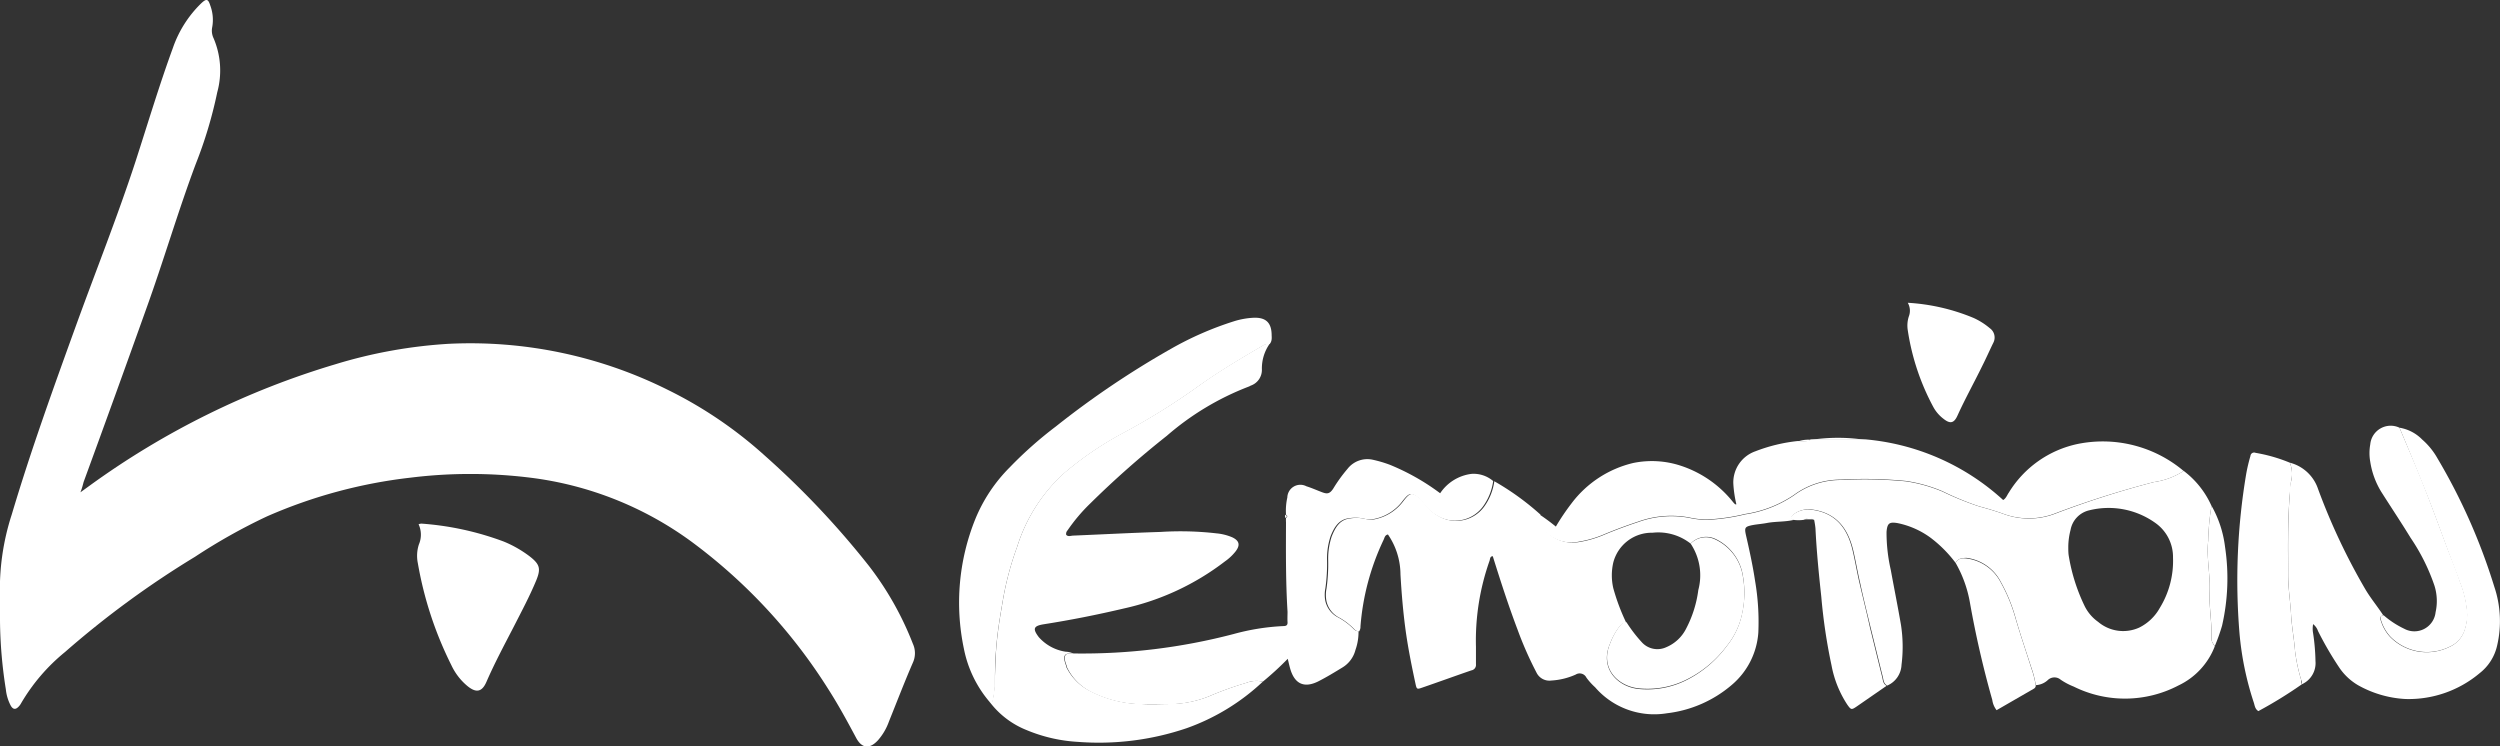
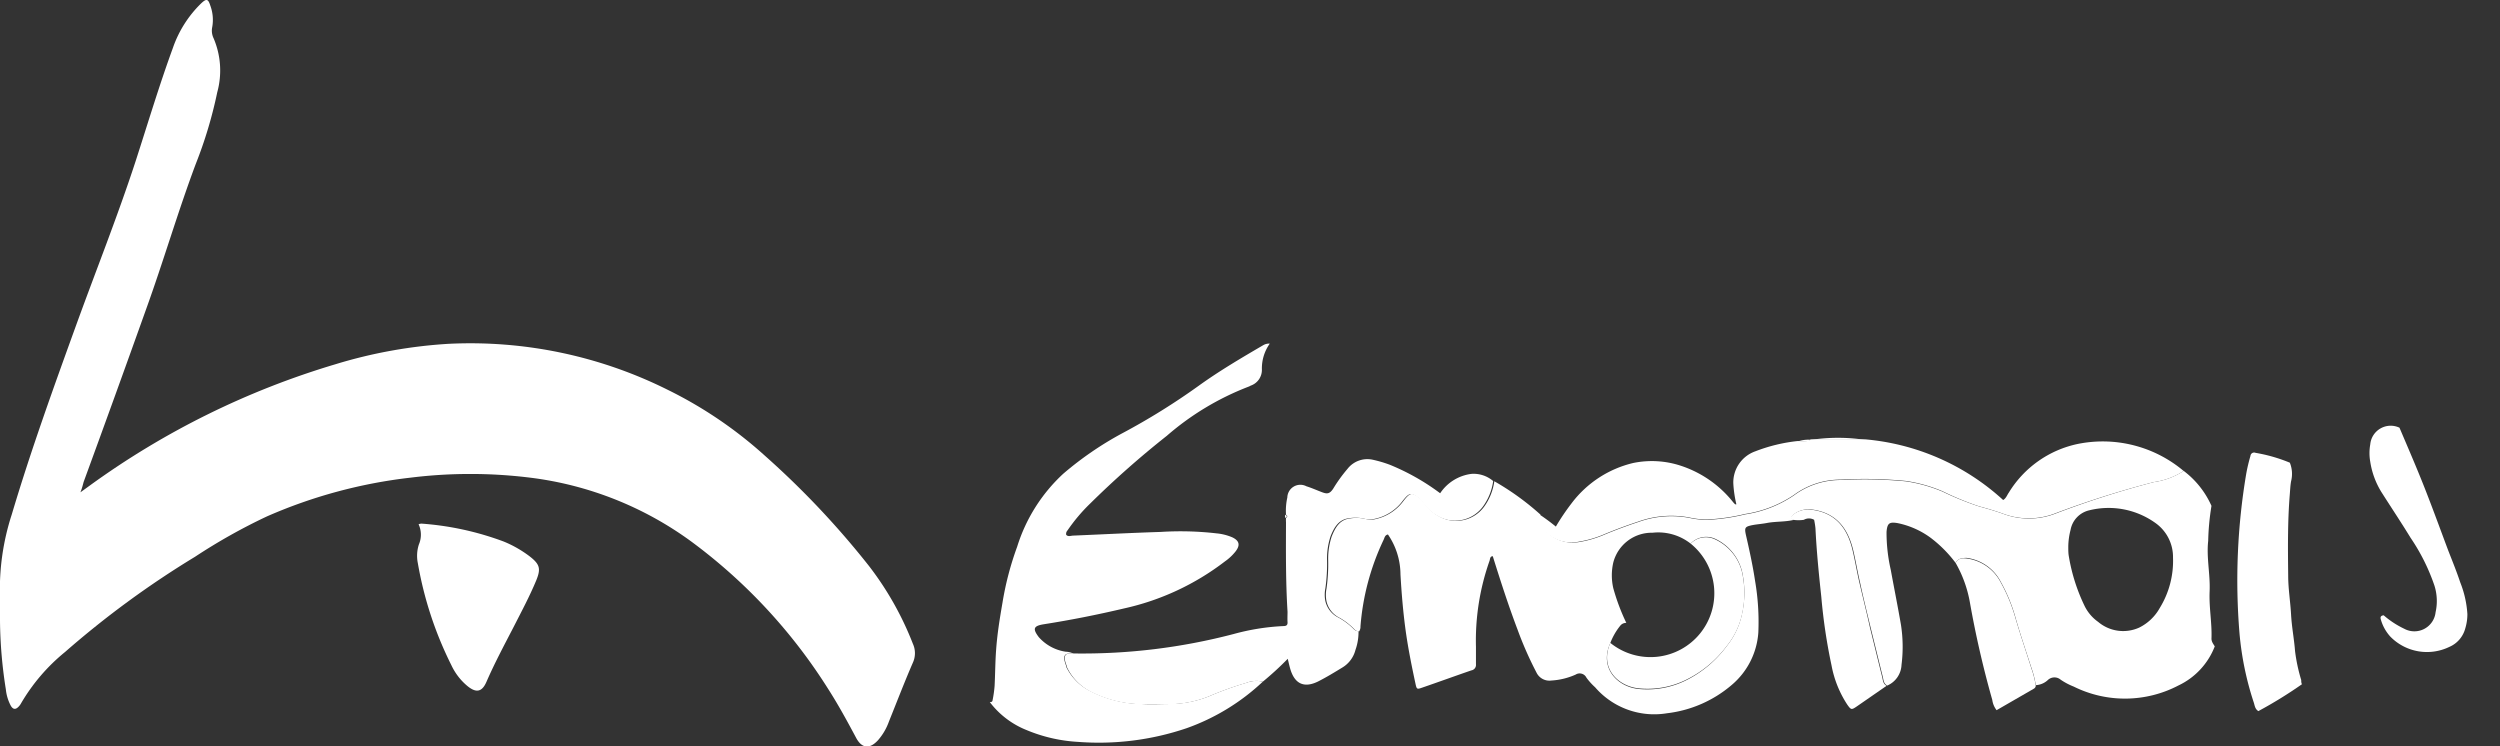
<svg xmlns="http://www.w3.org/2000/svg" id="Ebene_1" data-name="Ebene 1" viewBox="0 0 243.74 72.78">
  <rect x="0" y="0" width="243.74" height="72.78" fill="#333333" stroke="none" />
  <path d="M7.84,48l.94-.68a79.36,79.36,0,0,1,23.9-11.8,47.36,47.36,0,0,1,11.07-2A43.11,43.11,0,0,1,65.09,38a41.18,41.18,0,0,1,9.45,6.4A83.61,83.61,0,0,1,84.73,55.19,30.47,30.47,0,0,1,89,62.76a2.21,2.21,0,0,1,0,1.85c-.82,1.89-1.56,3.82-2.33,5.73a5.65,5.65,0,0,1-1.06,1.82c-.81.89-1.58.84-2.15-.24-.88-1.65-1.77-3.28-2.78-4.85A52.88,52.88,0,0,0,67.43,52.82a33.57,33.57,0,0,0-15.74-6.25,47.47,47.47,0,0,0-11.67,0,48.49,48.49,0,0,0-14,3.78,56.17,56.17,0,0,0-7,3.93A90.93,90.93,0,0,0,6.35,63.56a18.46,18.46,0,0,0-4.29,5,1.42,1.42,0,0,1-.25.34c-.29.3-.53.28-.75-.08a4.31,4.31,0,0,1-.49-1.61A45,45,0,0,1,0,60.53c0-.77,0-1.53,0-2.29a23.6,23.6,0,0,1,1.15-8.09C3,43.94,5.2,37.85,7.4,31.77c1.94-5.36,4.06-10.66,5.83-16.08,1.19-3.68,2.3-7.39,3.62-11A11.13,11.13,0,0,1,19.6.34c.53-.5.69-.47.91.22a4,4,0,0,1,.18,2.09,1.69,1.69,0,0,0,.13,1.07A8,8,0,0,1,21.18,9a42.3,42.3,0,0,1-2.1,7c-1.75,4.68-3.15,9.49-4.85,14.19q-3,8.4-6.08,16.81C8.06,47.34,8,47.6,7.84,48Z" style="fill:#fff" />
  <path d="M190.67,54.89a12.26,12.26,0,0,0-2.43-2.45A8.2,8.2,0,0,0,185,51c-.79-.13-1,0-1.07.86a16.37,16.37,0,0,0,.41,3.69c.33,1.8.69,3.59,1,5.39a14,14,0,0,1,.05,3.88A2.3,2.3,0,0,1,184,66.84c-.36-.18-.36-.55-.44-.87-.4-1.6-.79-3.21-1.19-4.82-.34-1.42-.7-2.84-1-4.26-.25-1.06-.43-2.14-.68-3.21-.51-2.16-1.65-3.68-4-4a2.36,2.36,0,0,0-1.89.54c-.26.21-.18.39.15.45-.88.23-1.8.15-2.69.32-.47.09-.95.12-1.42.21-.72.15-.78.24-.61,1,.34,1.48.67,3,.89,4.48a23.64,23.64,0,0,1,.31,5,7.35,7.35,0,0,1-2.57,5.08,11.81,11.81,0,0,1-6.34,2.78,7.62,7.62,0,0,1-7-2.53,6.28,6.28,0,0,1-.85-.94.73.73,0,0,0-1.05-.3,6.76,6.76,0,0,1-2.38.58,1.4,1.4,0,0,1-1.45-.8,34.63,34.63,0,0,1-1.84-4.18c-.89-2.35-1.66-4.74-2.41-7.14-.27,0-.26.27-.31.43a23.33,23.33,0,0,0-1.33,8.4c0,.57,0,1.13,0,1.7a.54.54,0,0,1-.45.6c-1.6.55-3.19,1.13-4.79,1.68-.51.18-.54.17-.66-.4-.35-1.63-.68-3.26-.92-4.91-.27-1.9-.43-3.81-.54-5.73a6.94,6.94,0,0,0-1.22-3.89c-.31.06-.33.33-.42.51a23.93,23.93,0,0,0-2.26,8.46.81.81,0,0,1-.13.48.64.64,0,0,1-.45-.19,6.24,6.24,0,0,0-1.46-1.14,2.38,2.38,0,0,1-1.27-1.6,3.12,3.12,0,0,1,0-1.25,17.21,17.21,0,0,0,.16-2.86,6.94,6.94,0,0,1,.35-2.23c.33-.81.75-1.62,1.77-1.74a3.88,3.88,0,0,1,1.59.06,1.76,1.76,0,0,0,.91,0,4.59,4.59,0,0,0,2.76-1.82c.62-.77.79-.81,1.55-.23a1.77,1.77,0,0,1,.39.43,4.28,4.28,0,0,0,1.88,1.54,3.38,3.38,0,0,0,4-1.12,5.49,5.49,0,0,0,1-2.49,26,26,0,0,1,4.52,3.27c-.41.1-.27.34-.17.59A3.63,3.63,0,0,0,154,52.84a10.41,10.41,0,0,0,2.34-.68c1.12-.47,2.25-.89,3.4-1.27a9.52,9.52,0,0,1,4.91-.41,8.46,8.46,0,0,0,1.75.21,19.72,19.72,0,0,0,3.75-.54,11.55,11.55,0,0,0,4.75-1.85,7.64,7.64,0,0,1,4.58-1.5,41.93,41.93,0,0,1,6.34.13,14.65,14.65,0,0,1,3.57,1A28.82,28.82,0,0,0,193,49.39c.76.2,1.52.43,2.26.69a7.12,7.12,0,0,0,5.12,0A92.42,92.42,0,0,1,210,47a7.17,7.17,0,0,0,2.9-1.09,8.68,8.68,0,0,1,2.71,3.41,24.43,24.43,0,0,0-.32,3.42c-.18,1.63.21,3.26.14,4.89s.24,3.08.18,4.63c0,.32.18.52.32.76a7,7,0,0,1-3.54,3.81,11.24,11.24,0,0,1-10.21.11,6.41,6.41,0,0,1-1.27-.67.94.94,0,0,0-1.22,0,1.87,1.87,0,0,1-1.21.53,9.21,9.21,0,0,0-.43-1.7c-.53-1.65-1.1-3.3-1.58-5a15.91,15.91,0,0,0-1.38-3.33,4.38,4.38,0,0,0-3.36-2.38C191.3,54.4,190.89,54.43,190.67,54.89ZM164.83,53a5.1,5.1,0,0,0-3.72-1.06,3.87,3.87,0,0,0-3.82,2.9,5.6,5.6,0,0,0,0,2.51,20.22,20.22,0,0,0,1.27,3.38.72.72,0,0,0-.58.26,6.17,6.17,0,0,0-1,1.75c-1.05,2.39.68,4.16,2.67,4.42a8.48,8.48,0,0,0,4.83-.88A11,11,0,0,0,168.34,63a7.39,7.39,0,0,0,1.52-3.25,9.38,9.38,0,0,0,.07-3.58,4.77,4.77,0,0,0-2.71-3.64A2.09,2.09,0,0,0,164.83,53Zm36.82.34c0,.32,0,.63.06.94a17.73,17.73,0,0,0,1.54,4.82,4.12,4.12,0,0,0,1.31,1.53,3.78,3.78,0,0,0,4,.56,4.64,4.64,0,0,0,2-1.9,8.76,8.76,0,0,0,1.3-4.93,4.06,4.06,0,0,0-1.7-3.36,7.83,7.83,0,0,0-6.45-1.25,2.4,2.4,0,0,0-1.84,1.92A6.7,6.7,0,0,0,201.65,53.29Z" style="fill:#fff" />
  <path d="M123.12,66.46A21.15,21.15,0,0,1,115.68,71a26.62,26.62,0,0,1-10.59,1.33,15.17,15.17,0,0,1-5-1.15,8.42,8.42,0,0,1-3.59-2.73c.11,0,.25,0,.27-.17a11.39,11.39,0,0,0,.2-1.41c.06-1.18.06-2.36.15-3.54.11-1.55.36-3.07.62-4.58a29.77,29.77,0,0,1,1.43-5.45,16.26,16.26,0,0,1,4.49-7.11,32.51,32.51,0,0,1,5.76-3.95,65.64,65.64,0,0,0,7.45-4.63c2-1.44,4.14-2.7,6.28-3.95a1.14,1.14,0,0,1,.65-.16,4.17,4.17,0,0,0-.77,2.54,1.62,1.62,0,0,1-1.1,1.56,1.2,1.2,0,0,1-.23.11,26.79,26.79,0,0,0-7.94,4.78,90.87,90.87,0,0,0-7.5,6.63,16.9,16.9,0,0,0-2.18,2.59.49.49,0,0,0-.13.43c.18.21.44.09.67.08,2.86-.12,5.71-.27,8.56-.36a30.67,30.67,0,0,1,5.42.14,5.12,5.12,0,0,1,1.55.39c.68.33.78.75.33,1.35a4.88,4.88,0,0,1-1.06,1,25,25,0,0,1-9.83,4.58c-2.58.61-5.19,1.13-7.81,1.54-1,.16-1.14.42-.5,1.26a4.34,4.34,0,0,0,2.63,1.42,1.92,1.92,0,0,1,.74.18c-.9-.09-1.09.19-.7,1.21l0,.08a5.15,5.15,0,0,0,2.41,2.4,11.22,11.22,0,0,0,5,1.23c.91.06,1.81,0,2.72,0a10.65,10.65,0,0,0,3.78-.75,31.8,31.8,0,0,1,3.65-1.32A2.71,2.71,0,0,1,123.12,66.46Z" style="fill:#fff" />
  <path d="M212.9,45.92A7.17,7.17,0,0,1,210,47a92.42,92.42,0,0,0-9.65,3.06,7.12,7.12,0,0,1-5.12,0c-.74-.26-1.5-.49-2.26-.69a28.82,28.82,0,0,1-3.59-1.48,14.65,14.65,0,0,0-3.57-1,41.93,41.93,0,0,0-6.34-.13,7.64,7.64,0,0,0-4.58,1.5,11.55,11.55,0,0,1-4.75,1.85,19.72,19.72,0,0,1-3.75.54,8.46,8.46,0,0,1-1.75-.21,9.52,9.52,0,0,0-4.91.41c-1.15.38-2.28.8-3.4,1.27a10.41,10.41,0,0,1-2.34.68,3.63,3.63,0,0,1-4.11-2.08c-.1-.25-.24-.49.17-.59a20.31,20.31,0,0,1,1.64,1.21,22.16,22.16,0,0,1,1.54-2.28,10.58,10.58,0,0,1,6-3.92,9,9,0,0,1,4.71.29,10.83,10.83,0,0,1,5,3.49,2.73,2.73,0,0,0,.23.25s0,0,.12,0a11.36,11.36,0,0,1-.3-2.07A3.22,3.22,0,0,1,171.14,44a16.13,16.13,0,0,1,4.12-1c.43,0,.9.13,1.3-.17h5.24a22.86,22.86,0,0,1,13.5,5.92c.29-.17.38-.48.55-.72a10.37,10.37,0,0,1,6.74-4.75A12.24,12.24,0,0,1,212.9,45.92Z" style="fill:#fff" />
  <path d="M123.12,66.46a2.71,2.71,0,0,0-1.64.13,31.8,31.8,0,0,0-3.65,1.32,10.65,10.65,0,0,1-3.78.75c-.91,0-1.81,0-2.72,0a11.22,11.22,0,0,1-5-1.23A5.15,5.15,0,0,1,104,65l0-.08c-.39-1-.2-1.3.7-1.21a58.16,58.16,0,0,0,15.59-1.9,22.1,22.1,0,0,1,4.84-.77c.28,0,.42-.09.4-.39s0-.68,0-1c-.18-2.91-.16-5.82-.15-8.73a3,3,0,0,1,0-.42c.16-.1.17-.21,0-.32a5.93,5.93,0,0,1,.13-1.68,1.27,1.27,0,0,1,1.86-1.09c.51.16,1,.38,1.5.57s.76.2,1.12-.35a14.49,14.49,0,0,1,1.38-1.91,2.45,2.45,0,0,1,2.41-.91,11.93,11.93,0,0,1,1.74.51,22.18,22.18,0,0,1,4.89,2.77,4.31,4.31,0,0,1,3.06-1.89,2.94,2.94,0,0,1,2.11.7,5.49,5.49,0,0,1-1,2.49,3.38,3.38,0,0,1-4,1.12A4.28,4.28,0,0,1,138.72,49a1.77,1.77,0,0,0-.39-.43c-.76-.58-.93-.54-1.55.23A4.59,4.59,0,0,1,134,50.59a1.76,1.76,0,0,1-.91,0,3.88,3.88,0,0,0-1.59-.06c-1,.12-1.44.93-1.77,1.74a6.94,6.94,0,0,0-.35,2.23,17.21,17.21,0,0,1-.16,2.86,3.12,3.12,0,0,0,0,1.25,2.38,2.38,0,0,0,1.27,1.6A6.24,6.24,0,0,1,132,61.35a.64.64,0,0,0,.45.19,5.21,5.21,0,0,1-.3,1.83,2.81,2.81,0,0,1-1.29,1.72c-.77.47-1.54.94-2.35,1.35-1.36.67-2.28.24-2.71-1.21-.09-.31-.16-.63-.25-1A30,30,0,0,1,123.12,66.46Z" style="fill:#fff" />
-   <path d="M233.94,41.7a4,4,0,0,1,2.21,1.15,6.92,6.92,0,0,1,1.49,1.83,57.8,57.8,0,0,1,5.54,12.51,10.51,10.51,0,0,1,.28,5.75,4.71,4.71,0,0,1-1.69,2.68,10.75,10.75,0,0,1-7.27,2.53,10.57,10.57,0,0,1-4.59-1.34,5.64,5.64,0,0,1-1.79-1.65A32.44,32.44,0,0,1,226,61.53a1.48,1.48,0,0,0-.48-.68,2.42,2.42,0,0,0,0,.9,20.35,20.35,0,0,1,.23,2.7,2.26,2.26,0,0,1-1.32,2.26c0-.14,0-.28-.07-.41a16.83,16.83,0,0,1-.6-2.8c-.09-1.2-.32-2.38-.39-3.59s-.27-2.52-.28-3.78c0-2.62-.06-5.24.15-7.86,0-.45,0-.89.13-1.34a2.92,2.92,0,0,0-.12-1.82A3.93,3.93,0,0,1,226,47.67a61.44,61.44,0,0,0,4.61,9.78c.53.9,1.2,1.69,1.76,2.56-.24,0-.35.16-.28.4a4.15,4.15,0,0,0,.93,1.68,5,5,0,0,0,5.75,1,2.71,2.71,0,0,0,1.55-1.79,4.77,4.77,0,0,0,.21-1.41,10,10,0,0,0-.7-3.1c-.36-1-.77-2.05-1.16-3.08-.74-2-1.46-4-2.23-5.92S234.79,43.72,233.94,41.7Z" style="fill:#fff" />
-   <path d="M123.79,33.54a1.14,1.14,0,0,0-.65.16c-2.14,1.25-4.26,2.51-6.28,3.95a65.64,65.64,0,0,1-7.45,4.63,32.51,32.51,0,0,0-5.76,3.95,16.26,16.26,0,0,0-4.49,7.11,29.77,29.77,0,0,0-1.43,5.45c-.26,1.51-.51,3-.62,4.58C97,64.55,97,65.73,97,66.91a11.39,11.39,0,0,1-.2,1.41c0,.13-.16.14-.27.17a11.36,11.36,0,0,1-2.56-5.27,21.78,21.78,0,0,1,1.13-12.64,15.34,15.34,0,0,1,3.33-5,38.79,38.79,0,0,1,4.51-4A87.07,87.07,0,0,1,114.18,34a31.63,31.63,0,0,1,6.2-2.7,7.64,7.64,0,0,1,1.83-.32c1.22-.05,1.77.49,1.77,1.72C124,33,124,33.29,123.79,33.54Z" style="fill:#fff" />
  <path d="M40.81,51.11a1,1,0,0,1,.28-.06,28.77,28.77,0,0,1,8,1.74,11.16,11.16,0,0,1,2.56,1.46c1,.78,1.09,1.21.63,2.34-.64,1.54-1.42,3-2.18,4.49-.92,1.78-1.87,3.55-2.67,5.39-.43,1-1,1.11-1.84.43A5.86,5.86,0,0,1,44,64.84a35.77,35.77,0,0,1-3.26-9.92,3.59,3.59,0,0,1,.1-1.84A2.42,2.42,0,0,0,40.81,51.11Z" style="fill:#fff" />
  <path d="M223.25,45.11a2.92,2.92,0,0,1,.12,1.82c-.08.45-.09.89-.13,1.34-.21,2.62-.18,5.24-.15,7.86,0,1.26.21,2.52.28,3.78s.3,2.39.39,3.59a16.83,16.83,0,0,0,.6,2.8c0,.13,0,.27.07.41a42.17,42.17,0,0,1-4.25,2.62c-.33-.21-.35-.54-.44-.82a29.7,29.7,0,0,1-1.4-6.79A62.69,62.69,0,0,1,219,46.18a16.74,16.74,0,0,1,.41-1.73.36.36,0,0,1,.5-.3A15.47,15.47,0,0,1,223.25,45.11Z" style="fill:#fff" />
  <path d="M233.94,41.7c.85,2,1.72,4,2.53,6.07s1.49,3.95,2.23,5.92c.39,1,.8,2,1.16,3.08a10,10,0,0,1,.7,3.1,4.77,4.77,0,0,1-.21,1.41,2.71,2.71,0,0,1-1.55,1.79,5,5,0,0,1-5.75-1,4.15,4.15,0,0,1-.93-1.68c-.07-.24,0-.37.28-.4a8.76,8.76,0,0,0,2,1.31,2.08,2.08,0,0,0,3.06-1.61,5,5,0,0,0-.11-2.59,19.42,19.42,0,0,0-2.33-4.67c-.88-1.44-1.82-2.85-2.73-4.28a7.88,7.88,0,0,1-1.2-3.13,4.8,4.8,0,0,1,0-1.69A2,2,0,0,1,233.94,41.7Z" style="fill:#fff" />
  <path d="M174.89,50.69c-.33-.06-.41-.24-.15-.45a2.36,2.36,0,0,1,1.89-.54c2.36.3,3.5,1.82,4,4,.25,1.07.43,2.15.68,3.21.33,1.42.69,2.84,1,4.26.4,1.61.79,3.22,1.19,4.82.08.32.08.69.44.87l-2.89,2c-.53.36-.57.37-.94-.15a10.43,10.43,0,0,1-1.54-3.82,54.45,54.45,0,0,1-1-6.7c-.24-2.22-.46-4.44-.57-6.68a7.94,7.94,0,0,0-.13-.83,1,1,0,0,0-1,0A3.5,3.5,0,0,1,174.89,50.69Z" style="fill:#fff" />
-   <path d="M186,29.52A19.58,19.58,0,0,1,192.42,31,6.72,6.72,0,0,1,194,32a1.11,1.11,0,0,1,.33,1.44c-.36.74-.69,1.49-1.06,2.22-.79,1.62-1.67,3.2-2.42,4.85-.34.76-.72.84-1.37.32a3.61,3.61,0,0,1-1-1.17A22.92,22.92,0,0,1,186,32.2a2.89,2.89,0,0,1,.1-1.34A1.54,1.54,0,0,0,186,29.52Z" style="fill:#fff" />
  <path d="M190.67,54.89c.22-.46.63-.49,1.06-.44a4.38,4.38,0,0,1,3.36,2.38,15.91,15.91,0,0,1,1.38,3.33c.48,1.66,1.05,3.31,1.58,5a9.21,9.21,0,0,1,.43,1.7.36.36,0,0,1-.18.28l-3.64,2.1a2.07,2.07,0,0,1-.42-1,96.55,96.55,0,0,1-2.18-9.49A11.87,11.87,0,0,0,190.67,54.89Z" style="fill:#fff" />
-   <path d="M215.93,63c-.14-.24-.34-.44-.32-.76.06-1.55-.25-3.08-.18-4.63s-.32-3.26-.14-4.89a24.43,24.43,0,0,1,.32-3.42,10.77,10.77,0,0,1,1.32,4,20.63,20.63,0,0,1-.29,7.71A18.63,18.63,0,0,1,215.93,63Z" style="fill:#fff" />
  <path d="M181.8,42.88h-5.2A17.43,17.43,0,0,1,181.8,42.88Z" style="fill:#fff" />
  <path d="M176.56,42.88c-.4.3-.87.12-1.3.17A3,3,0,0,1,176.56,42.88Z" style="fill:#fff" />
-   <path d="M175.91,50.63a1,1,0,0,1,1,0Z" style="fill:#fff" />
  <path d="M125.33,50.18c.17.11.16.22,0,.32A.29.29,0,0,1,125.33,50.18Z" style="fill:#fff" />
-   <path d="M164.83,53a2.09,2.09,0,0,1,2.39-.41,4.77,4.77,0,0,1,2.71,3.64,9.38,9.38,0,0,1-.07,3.58A7.39,7.39,0,0,1,168.34,63a11,11,0,0,1-3.84,3.22,8.48,8.48,0,0,1-4.83.88c-2-.26-3.72-2-2.67-4.42a6.17,6.17,0,0,1,1-1.75.72.72,0,0,1,.58-.26,13.56,13.56,0,0,0,1.54,2,2.05,2.05,0,0,0,2.33.43,3.81,3.81,0,0,0,1.94-1.81,11.21,11.21,0,0,0,1.19-3.77A5.57,5.57,0,0,0,164.83,53Z" style="fill:#fff" />
+   <path d="M164.83,53a2.09,2.09,0,0,1,2.39-.41,4.77,4.77,0,0,1,2.71,3.64,9.38,9.38,0,0,1-.07,3.58A7.39,7.39,0,0,1,168.34,63a11,11,0,0,1-3.84,3.22,8.48,8.48,0,0,1-4.83.88c-2-.26-3.72-2-2.67-4.42A5.57,5.57,0,0,0,164.83,53Z" style="fill:#fff" />
</svg>